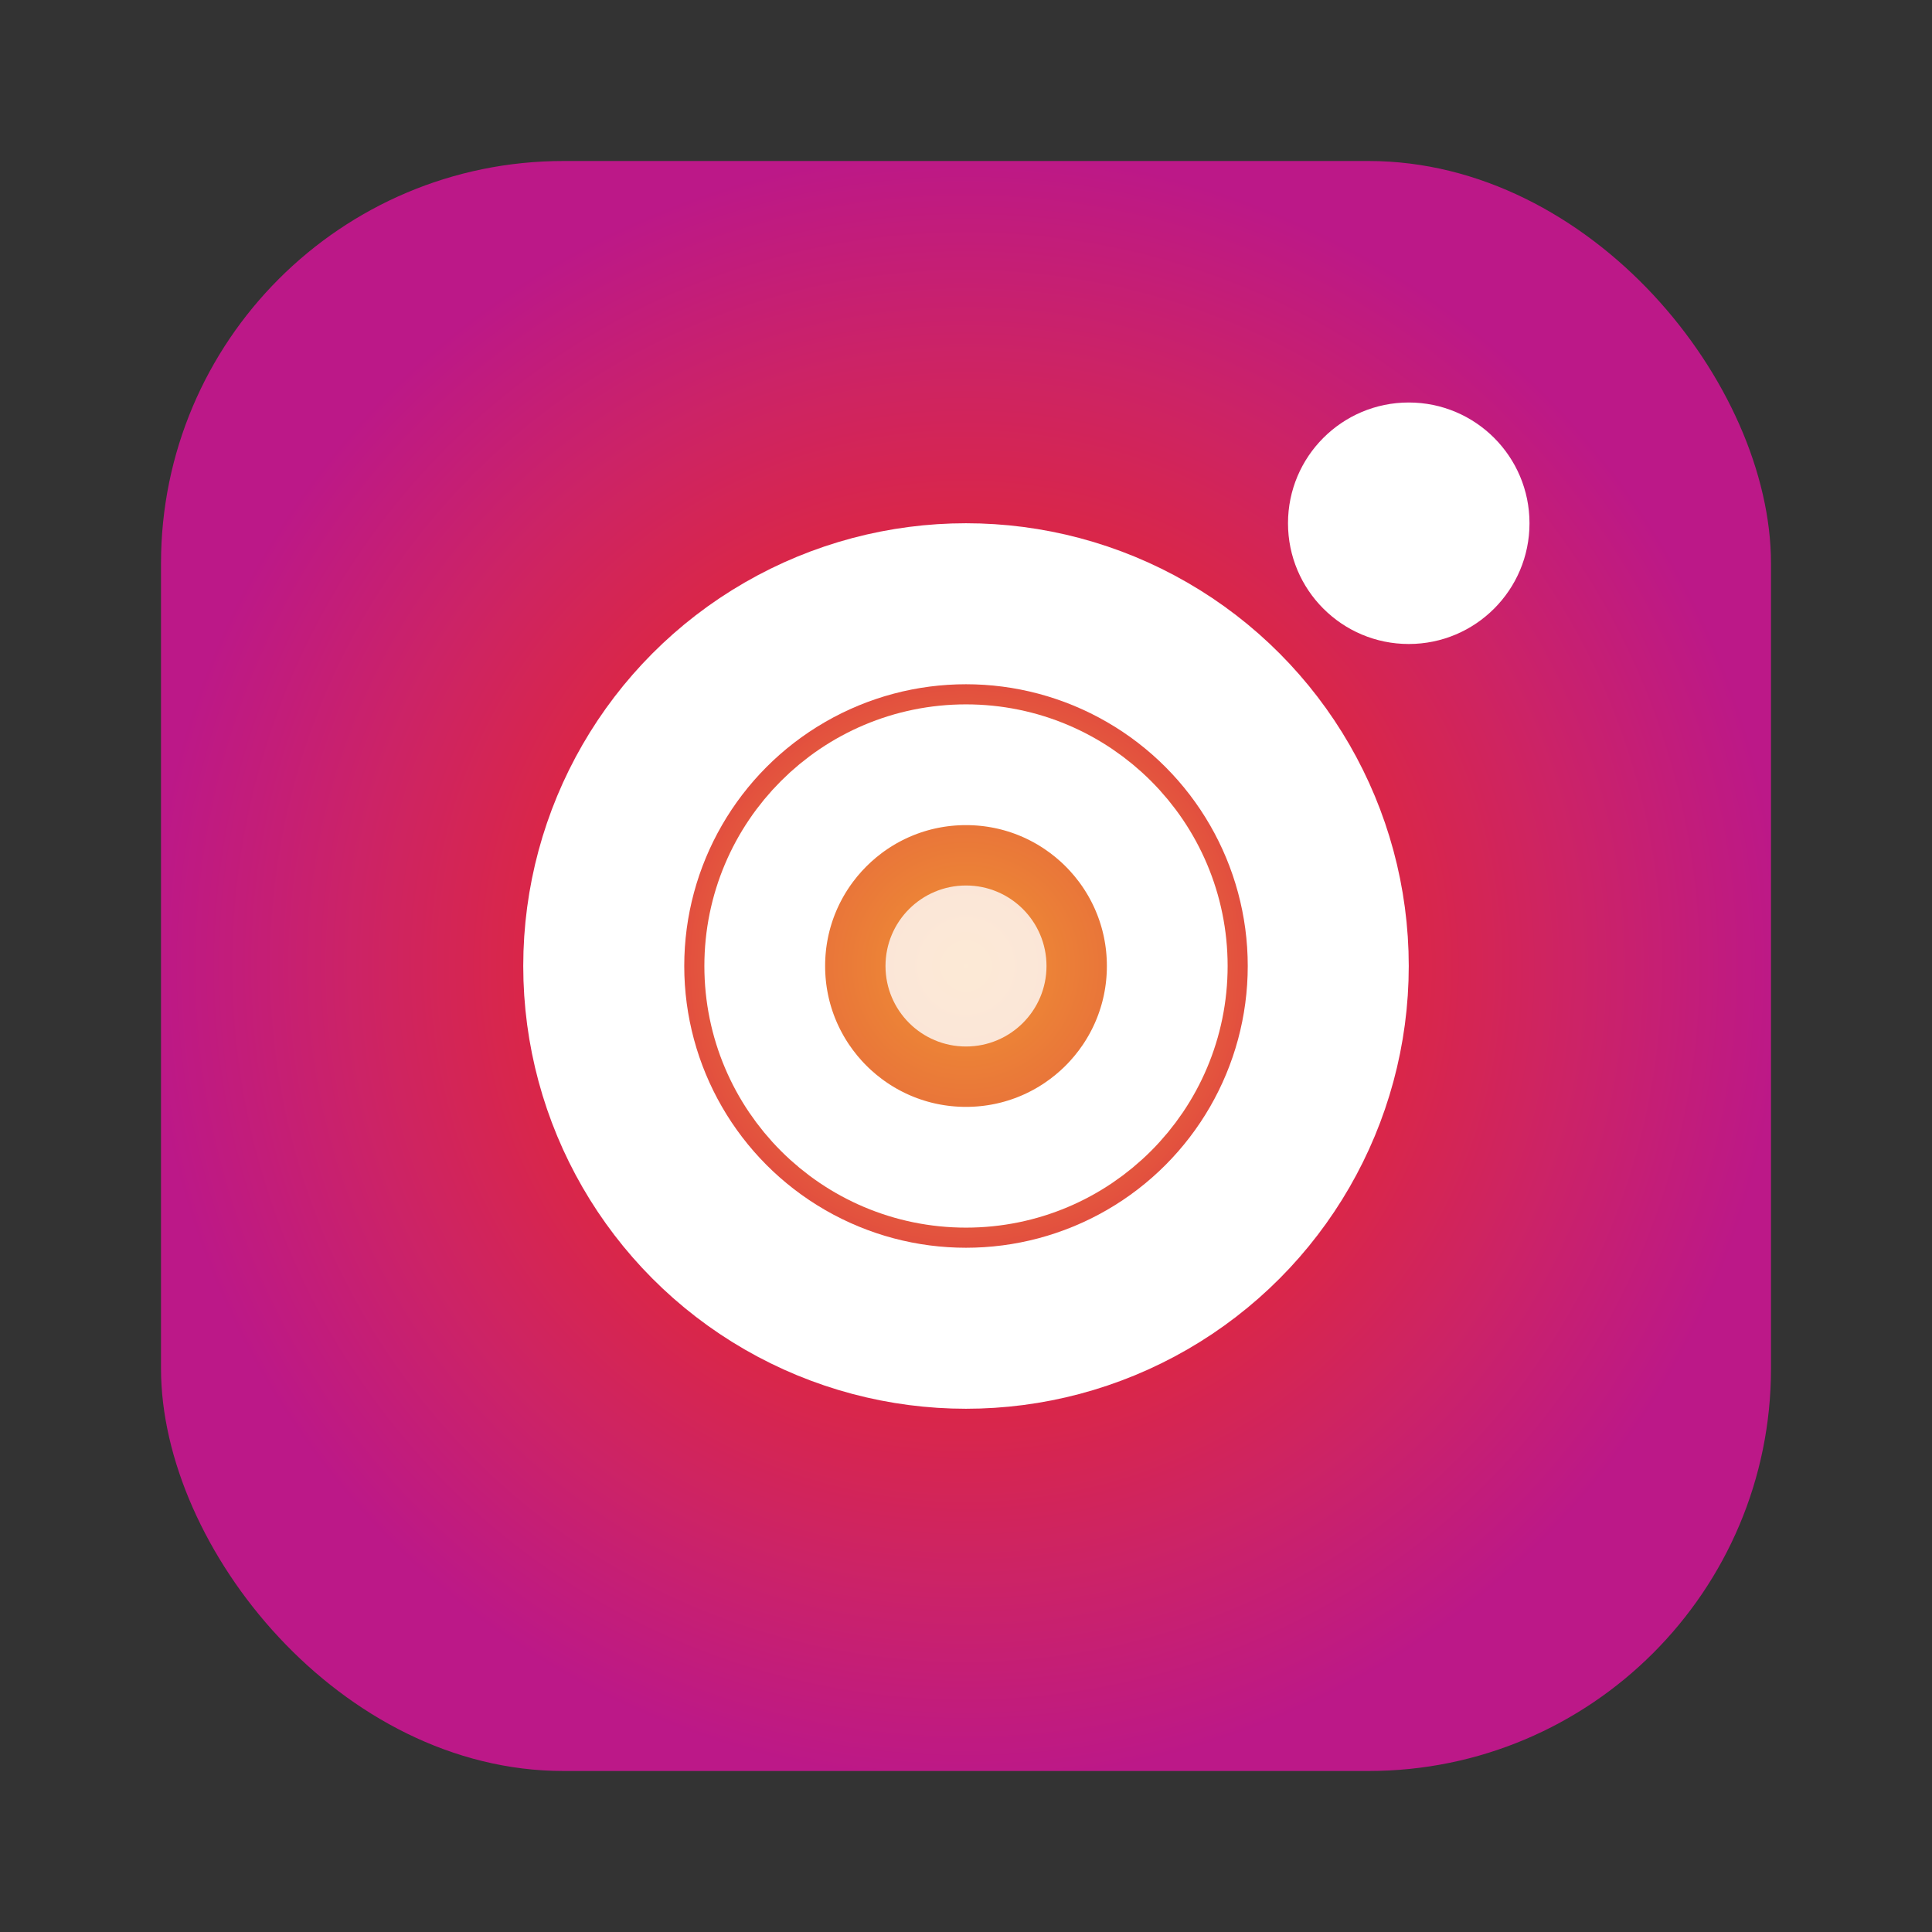
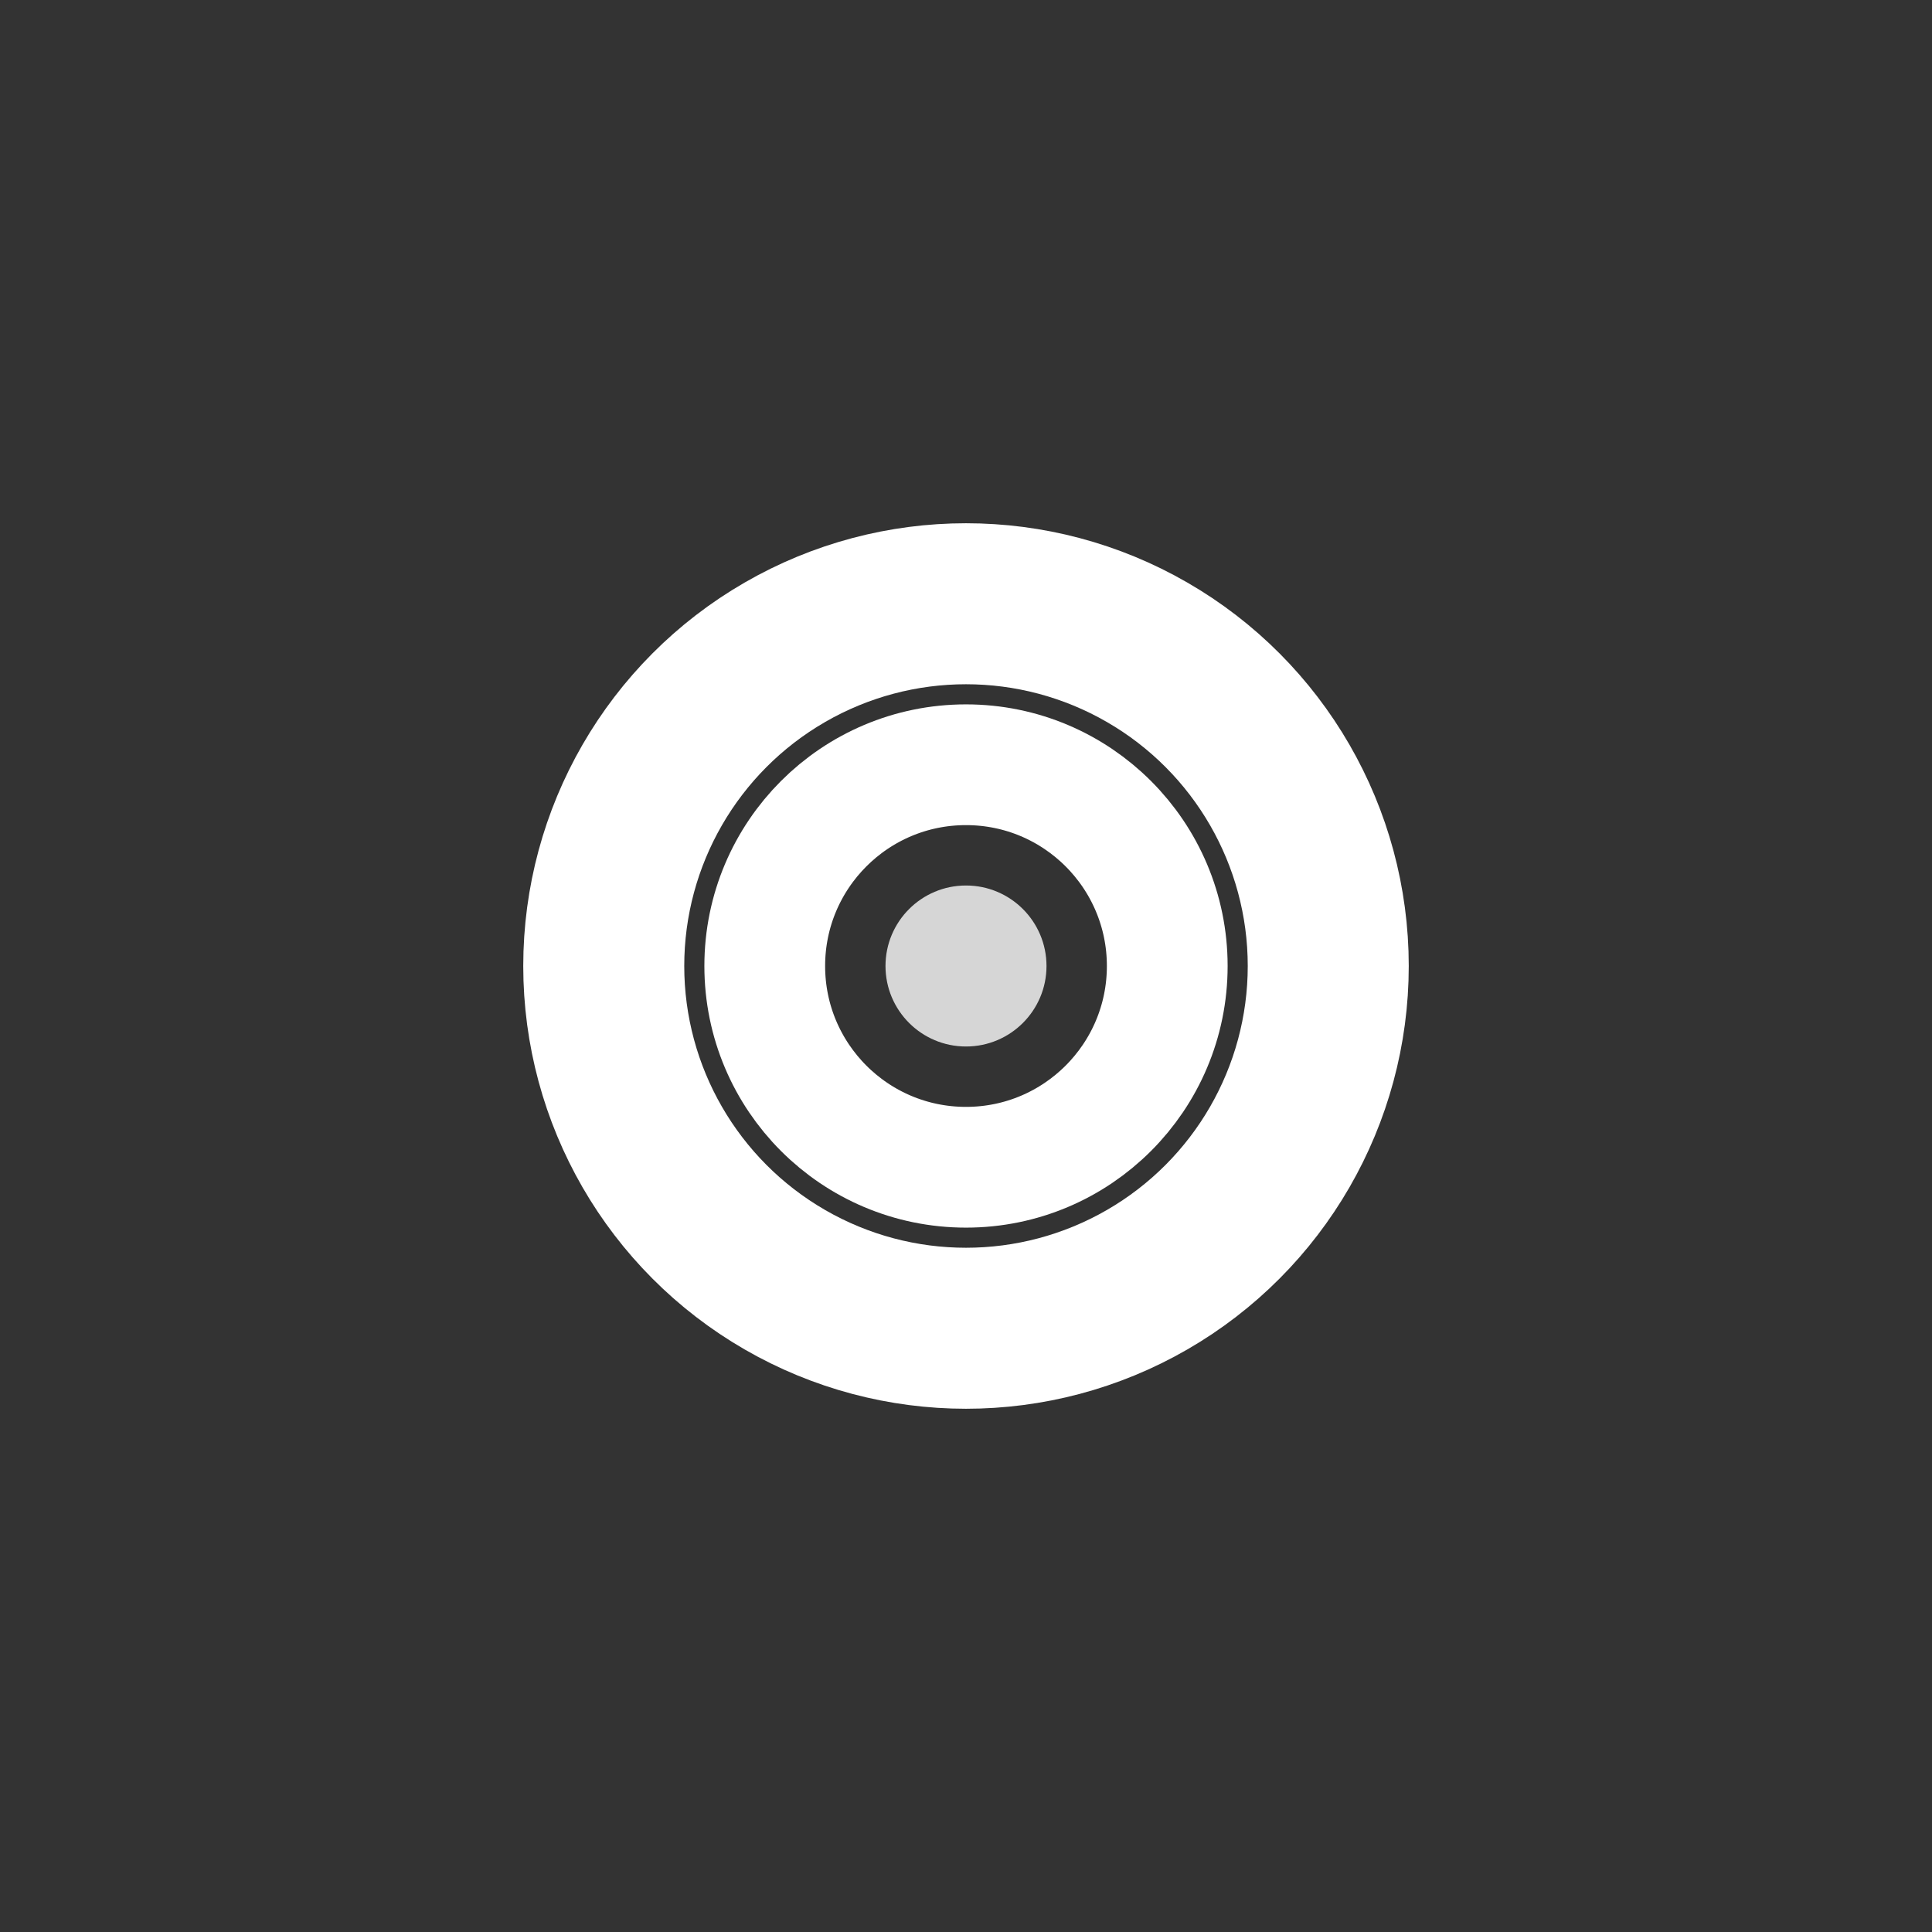
<svg xmlns="http://www.w3.org/2000/svg" width="24" height="24" viewBox="0 0 24 24">
  <rect x="0" y="0" width="24" height="24" fill="#333333" stroke="none" />
  <defs>
    <radialGradient id="instagramGradient" cx="50%" cy="50%" r="50%">
      <stop offset="0%" style="stop-color:#f09433;stop-opacity:1" />
      <stop offset="25%" style="stop-color:#e6683c;stop-opacity:1" />
      <stop offset="50%" style="stop-color:#dc2743;stop-opacity:1" />
      <stop offset="75%" style="stop-color:#cc2366;stop-opacity:1" />
      <stop offset="100%" style="stop-color:#bc1888;stop-opacity:1" />
    </radialGradient>
  </defs>
-   <rect x="2" y="2" width="20" height="20" rx="5" ry="5" fill="url(#instagramGradient)" />
  <circle cx="12" cy="12" r="4.5" fill="none" stroke="#ffffff" stroke-width="2" />
  <circle cx="12" cy="12" r="2.5" fill="none" stroke="#ffffff" stroke-width="1.5" />
-   <circle cx="17.5" cy="6.5" r="1.5" fill="#ffffff" />
  <circle cx="12" cy="12" r="1" fill="#ffffff" opacity="0.8" />
</svg>